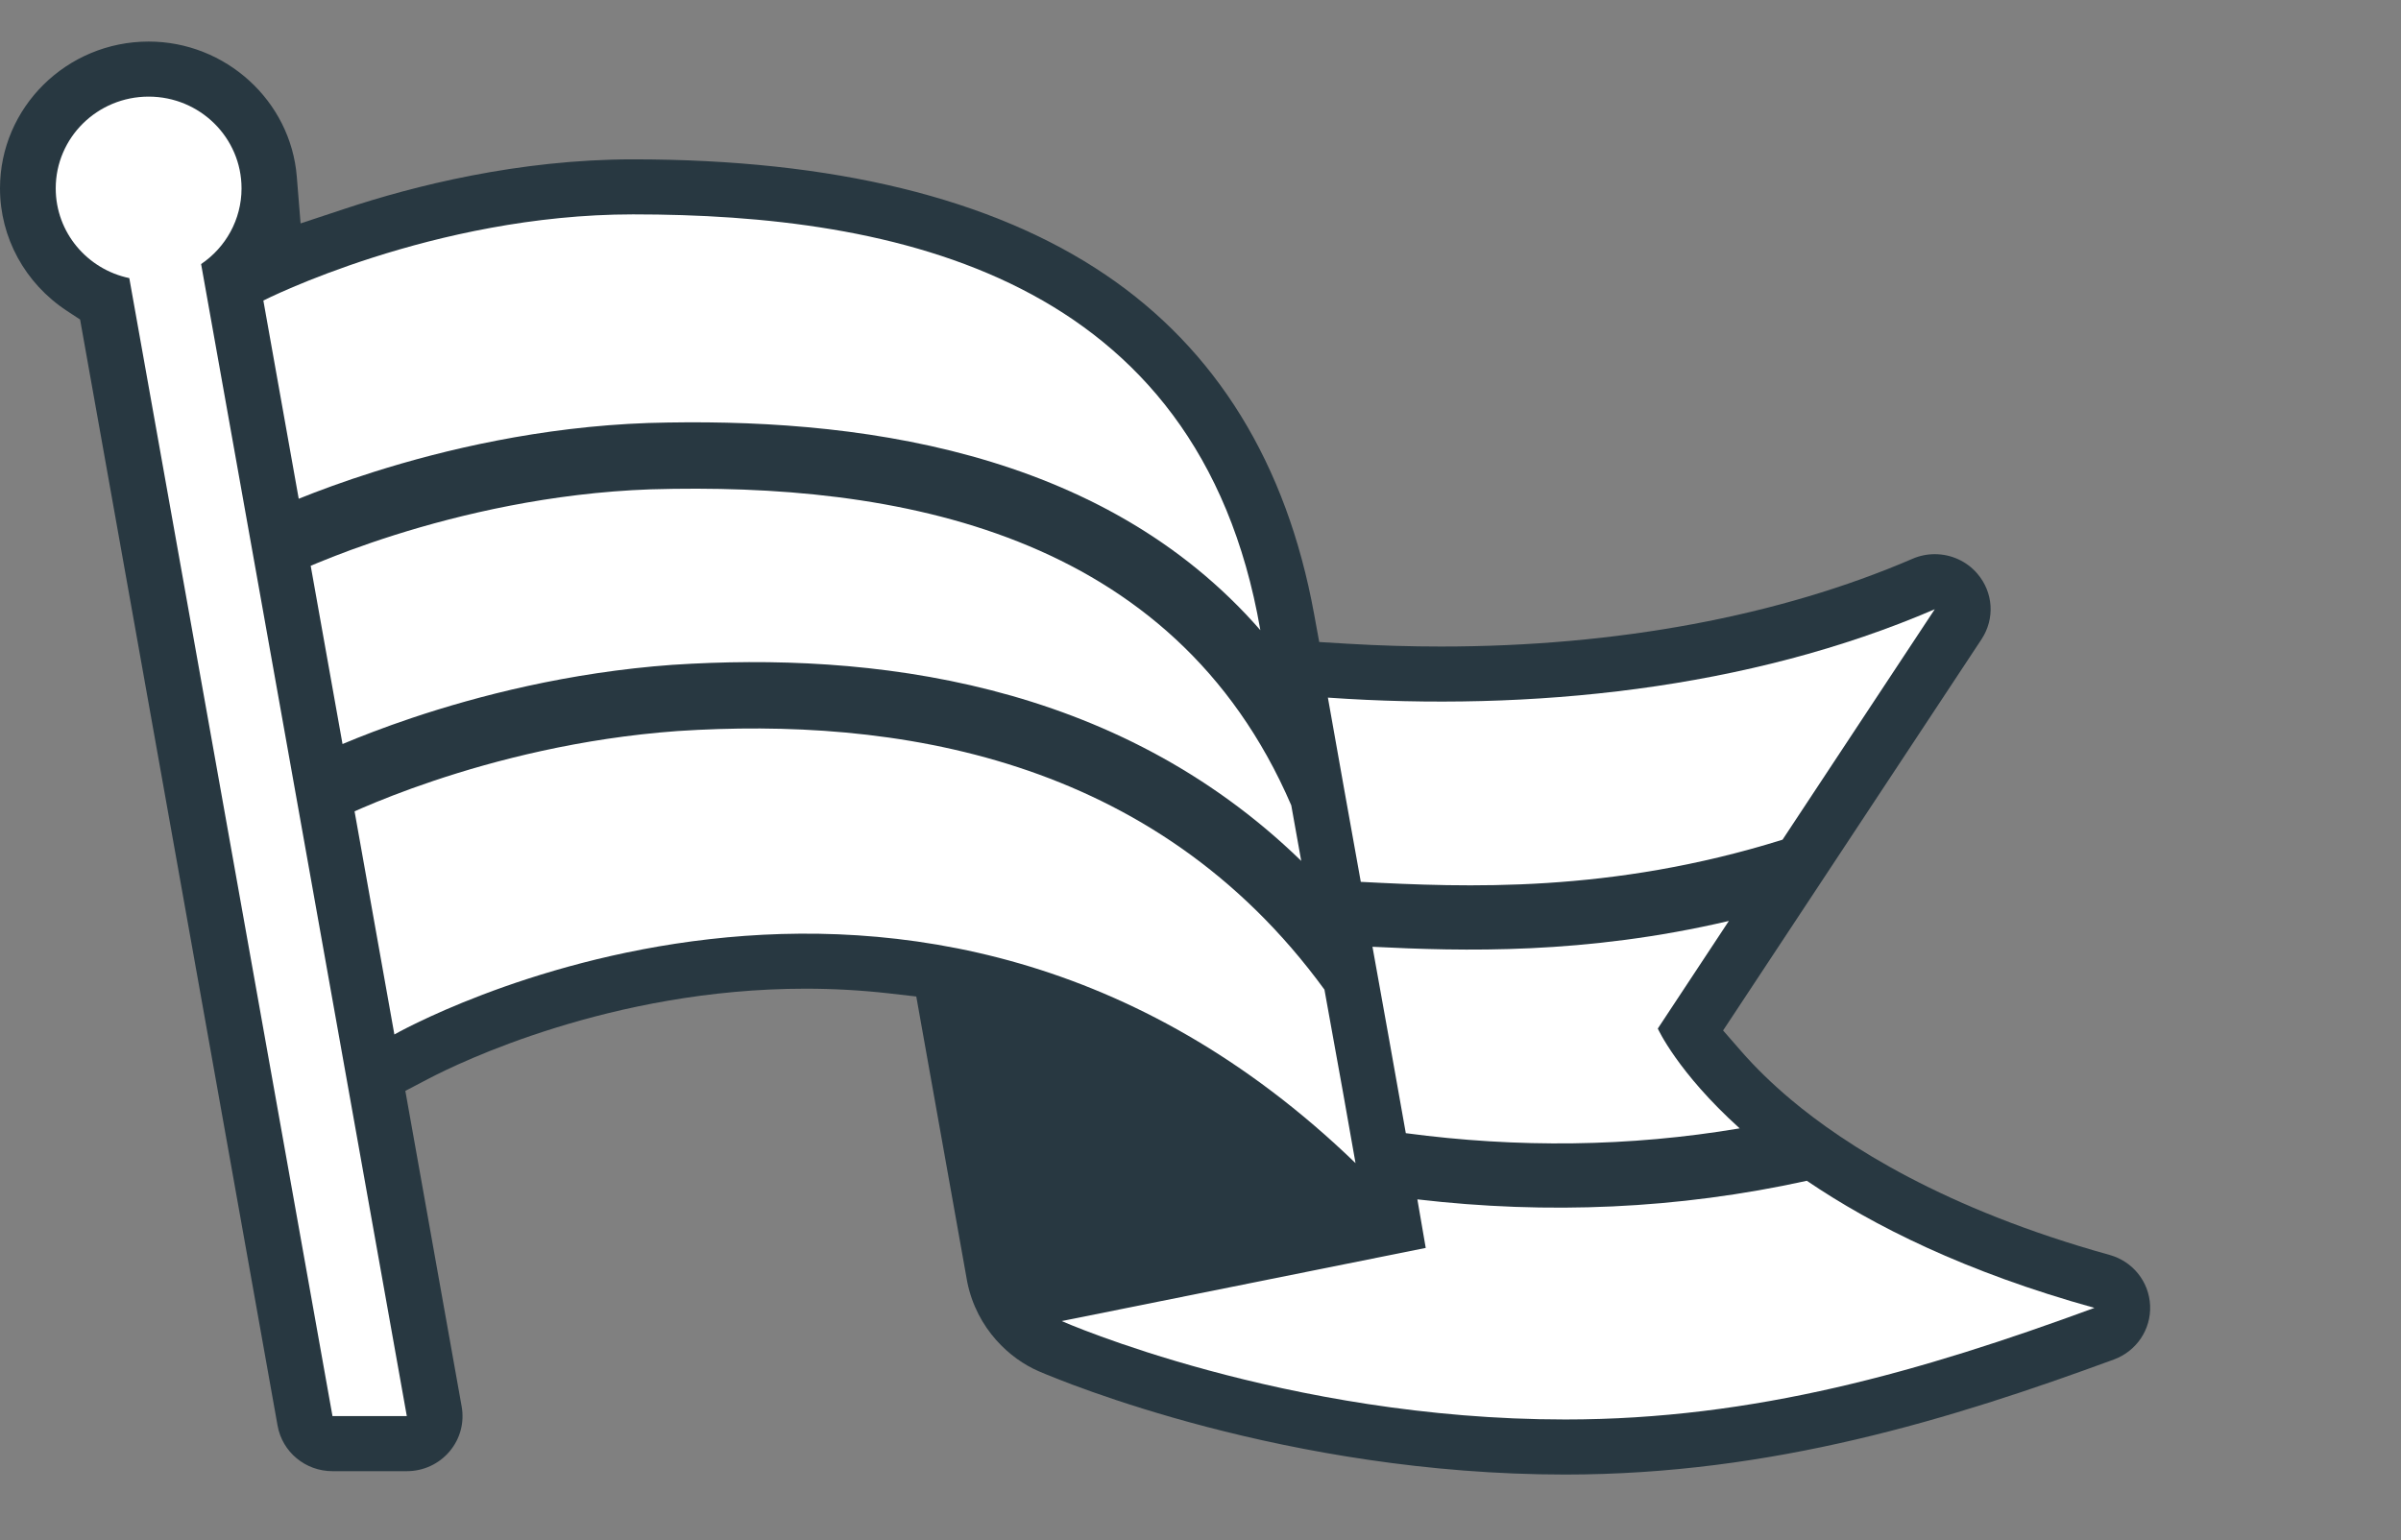
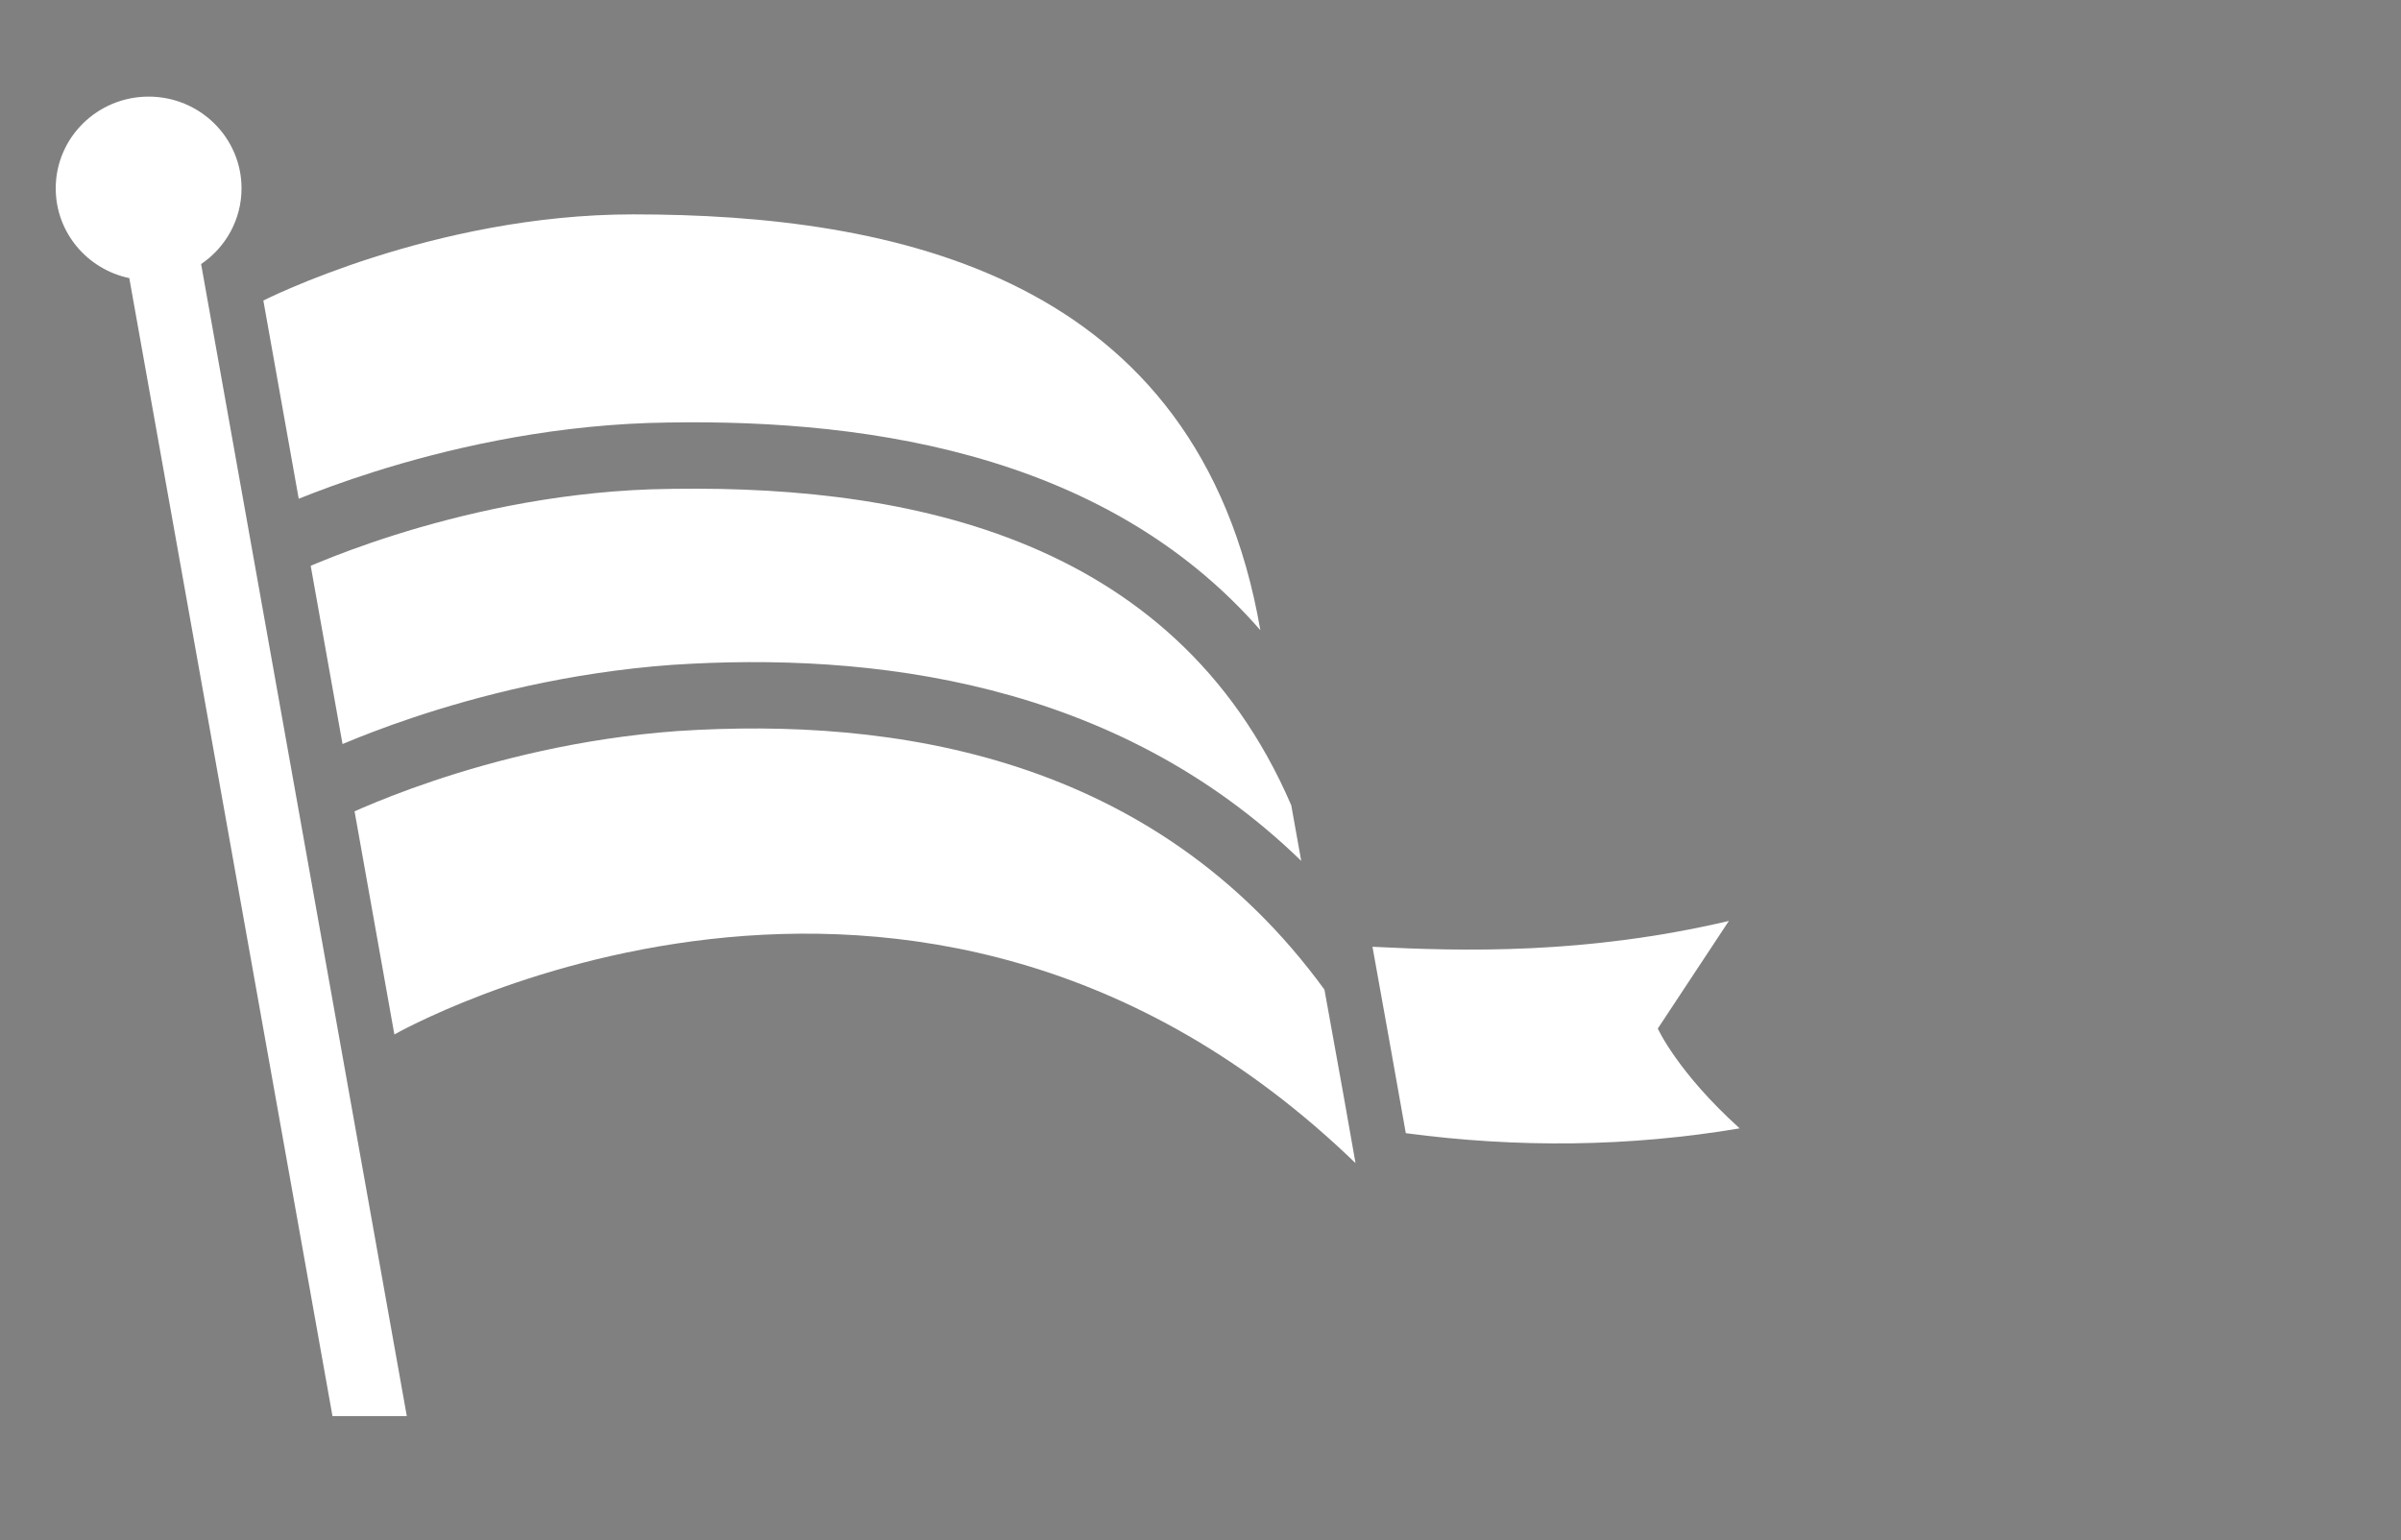
<svg xmlns="http://www.w3.org/2000/svg" data-logo="logo" viewBox="0 0 67 43">
  <rect x="0" y="0" width="67" height="43" fill="#808080" stroke="none" />
  <g id="logogram" transform="translate(0, 1) rotate(0) ">
-     <path d="M59.999 35.445C59.971 34.778 59.516 34.209 58.866 34.029C54.262 32.751 51.49 30.966 49.976 29.694C49.457 29.258 48.991 28.805 48.592 28.348L48.083 27.764L48.509 27.119L55.294 16.845C55.672 16.272 55.626 15.535 55.178 15.013C54.882 14.667 54.449 14.469 53.99 14.469C53.775 14.469 53.566 14.512 53.368 14.598C49.655 16.2 45.106 17.047 40.212 17.047C39.361 17.047 38.491 17.021 37.626 16.97L36.813 16.921L36.668 16.129C35.903 11.943 33.943 8.759 30.844 6.666C27.683 4.531 23.249 3.448 17.667 3.448C14.463 3.448 11.536 4.194 9.645 4.82L8.388 5.236L8.282 3.93C8.112 1.816 6.296 0.16 4.148 0.16C1.861 0.16 0 1.998 0 4.258C0 5.63 0.697 6.908 1.865 7.676L2.235 7.919L2.312 8.351L7.746 38.796C7.878 39.532 8.522 40.066 9.278 40.066H11.352C11.813 40.066 12.247 39.866 12.543 39.517C12.84 39.168 12.963 38.711 12.883 38.262L11.442 30.185L11.311 29.45L11.978 29.101C12.778 28.683 17.045 26.598 22.478 26.598C23.259 26.598 24.04 26.642 24.8 26.728L25.569 26.816L25.703 27.568L26.991 34.784C27.258 36.104 28.194 36.936 28.982 37.275C29.675 37.574 35.902 40.16 43.679 40.16C49.453 40.16 54.448 38.617 58.987 36.949C59.62 36.716 60.026 36.112 59.999 35.446L59.999 35.445Z" fill="#283841" />
    <path d="M5.612 6.371C6.293 5.91 6.74 5.135 6.74 4.258C6.74 2.843 5.579 1.697 4.148 1.697C2.716 1.697 1.555 2.843 1.555 4.258C1.555 5.489 2.435 6.518 3.608 6.763L9.278 38.529H11.352L5.612 6.371Z" fill="white" />
    <path d="M8.336 12.922L7.349 7.389C7.349 7.389 12.079 4.984 17.666 4.984C24.925 4.984 33.447 6.665 35.167 16.573C35.168 16.578 35.169 16.584 35.17 16.59C30.738 11.508 23.778 10.64 18.098 10.807L18.095 10.807L18.093 10.807C15.082 10.912 12.383 11.556 10.443 12.169C9.583 12.44 8.869 12.707 8.336 12.922Z" fill="white" />
    <path d="M8.67 14.793L9.558 19.769C10.049 19.562 10.707 19.305 11.502 19.038C13.316 18.43 15.86 17.767 18.773 17.557L18.776 17.557L18.78 17.557C24.268 17.198 31.12 17.984 36.311 23.031C36.219 22.521 36.127 22.003 36.033 21.48C32.735 13.823 24.994 12.46 18.156 12.659C15.368 12.757 12.846 13.356 11.014 13.934C10.101 14.223 9.364 14.505 8.86 14.714C8.792 14.741 8.729 14.768 8.67 14.793Z" fill="white" />
    <path d="M36.959 26.624C32.194 20.086 24.931 19.012 18.907 19.406C16.195 19.602 13.812 20.221 12.105 20.794C11.253 21.08 10.573 21.353 10.109 21.553C10.031 21.586 9.959 21.618 9.894 21.647L11.005 27.876C11.005 27.876 25.523 19.584 37.826 31.467C37.666 30.533 37.358 28.828 36.977 26.725C36.971 26.691 36.965 26.658 36.959 26.624Z" fill="white" />
-     <path d="M29.626 35.876C29.626 35.876 35.849 38.623 43.679 38.623C48.956 38.623 53.608 37.286 58.445 35.508C54.851 34.511 52.261 33.211 50.42 31.96C46.823 32.752 43.183 32.903 39.552 32.479C39.63 32.93 39.708 33.382 39.785 33.834L29.626 35.876Z" fill="white" />
    <path d="M39.229 30.631C42.347 31.047 45.464 31.016 48.546 30.497C46.81 28.931 46.261 27.711 46.261 27.711L48.244 24.707C44.236 25.648 40.819 25.555 38.299 25.428C38.611 27.162 38.923 28.896 39.229 30.631Z" fill="white" />
-     <path d="M37.973 23.616C40.903 23.769 44.937 23.941 49.742 22.439L53.99 16.006C48.791 18.249 42.684 18.867 37.055 18.473C37.357 20.188 37.665 21.902 37.973 23.616Z" fill="white" />
  </g>
  <g id="logotype" transform="translate(66, 21.5)">
    <path fill="#111111" d="" />
  </g>
</svg>